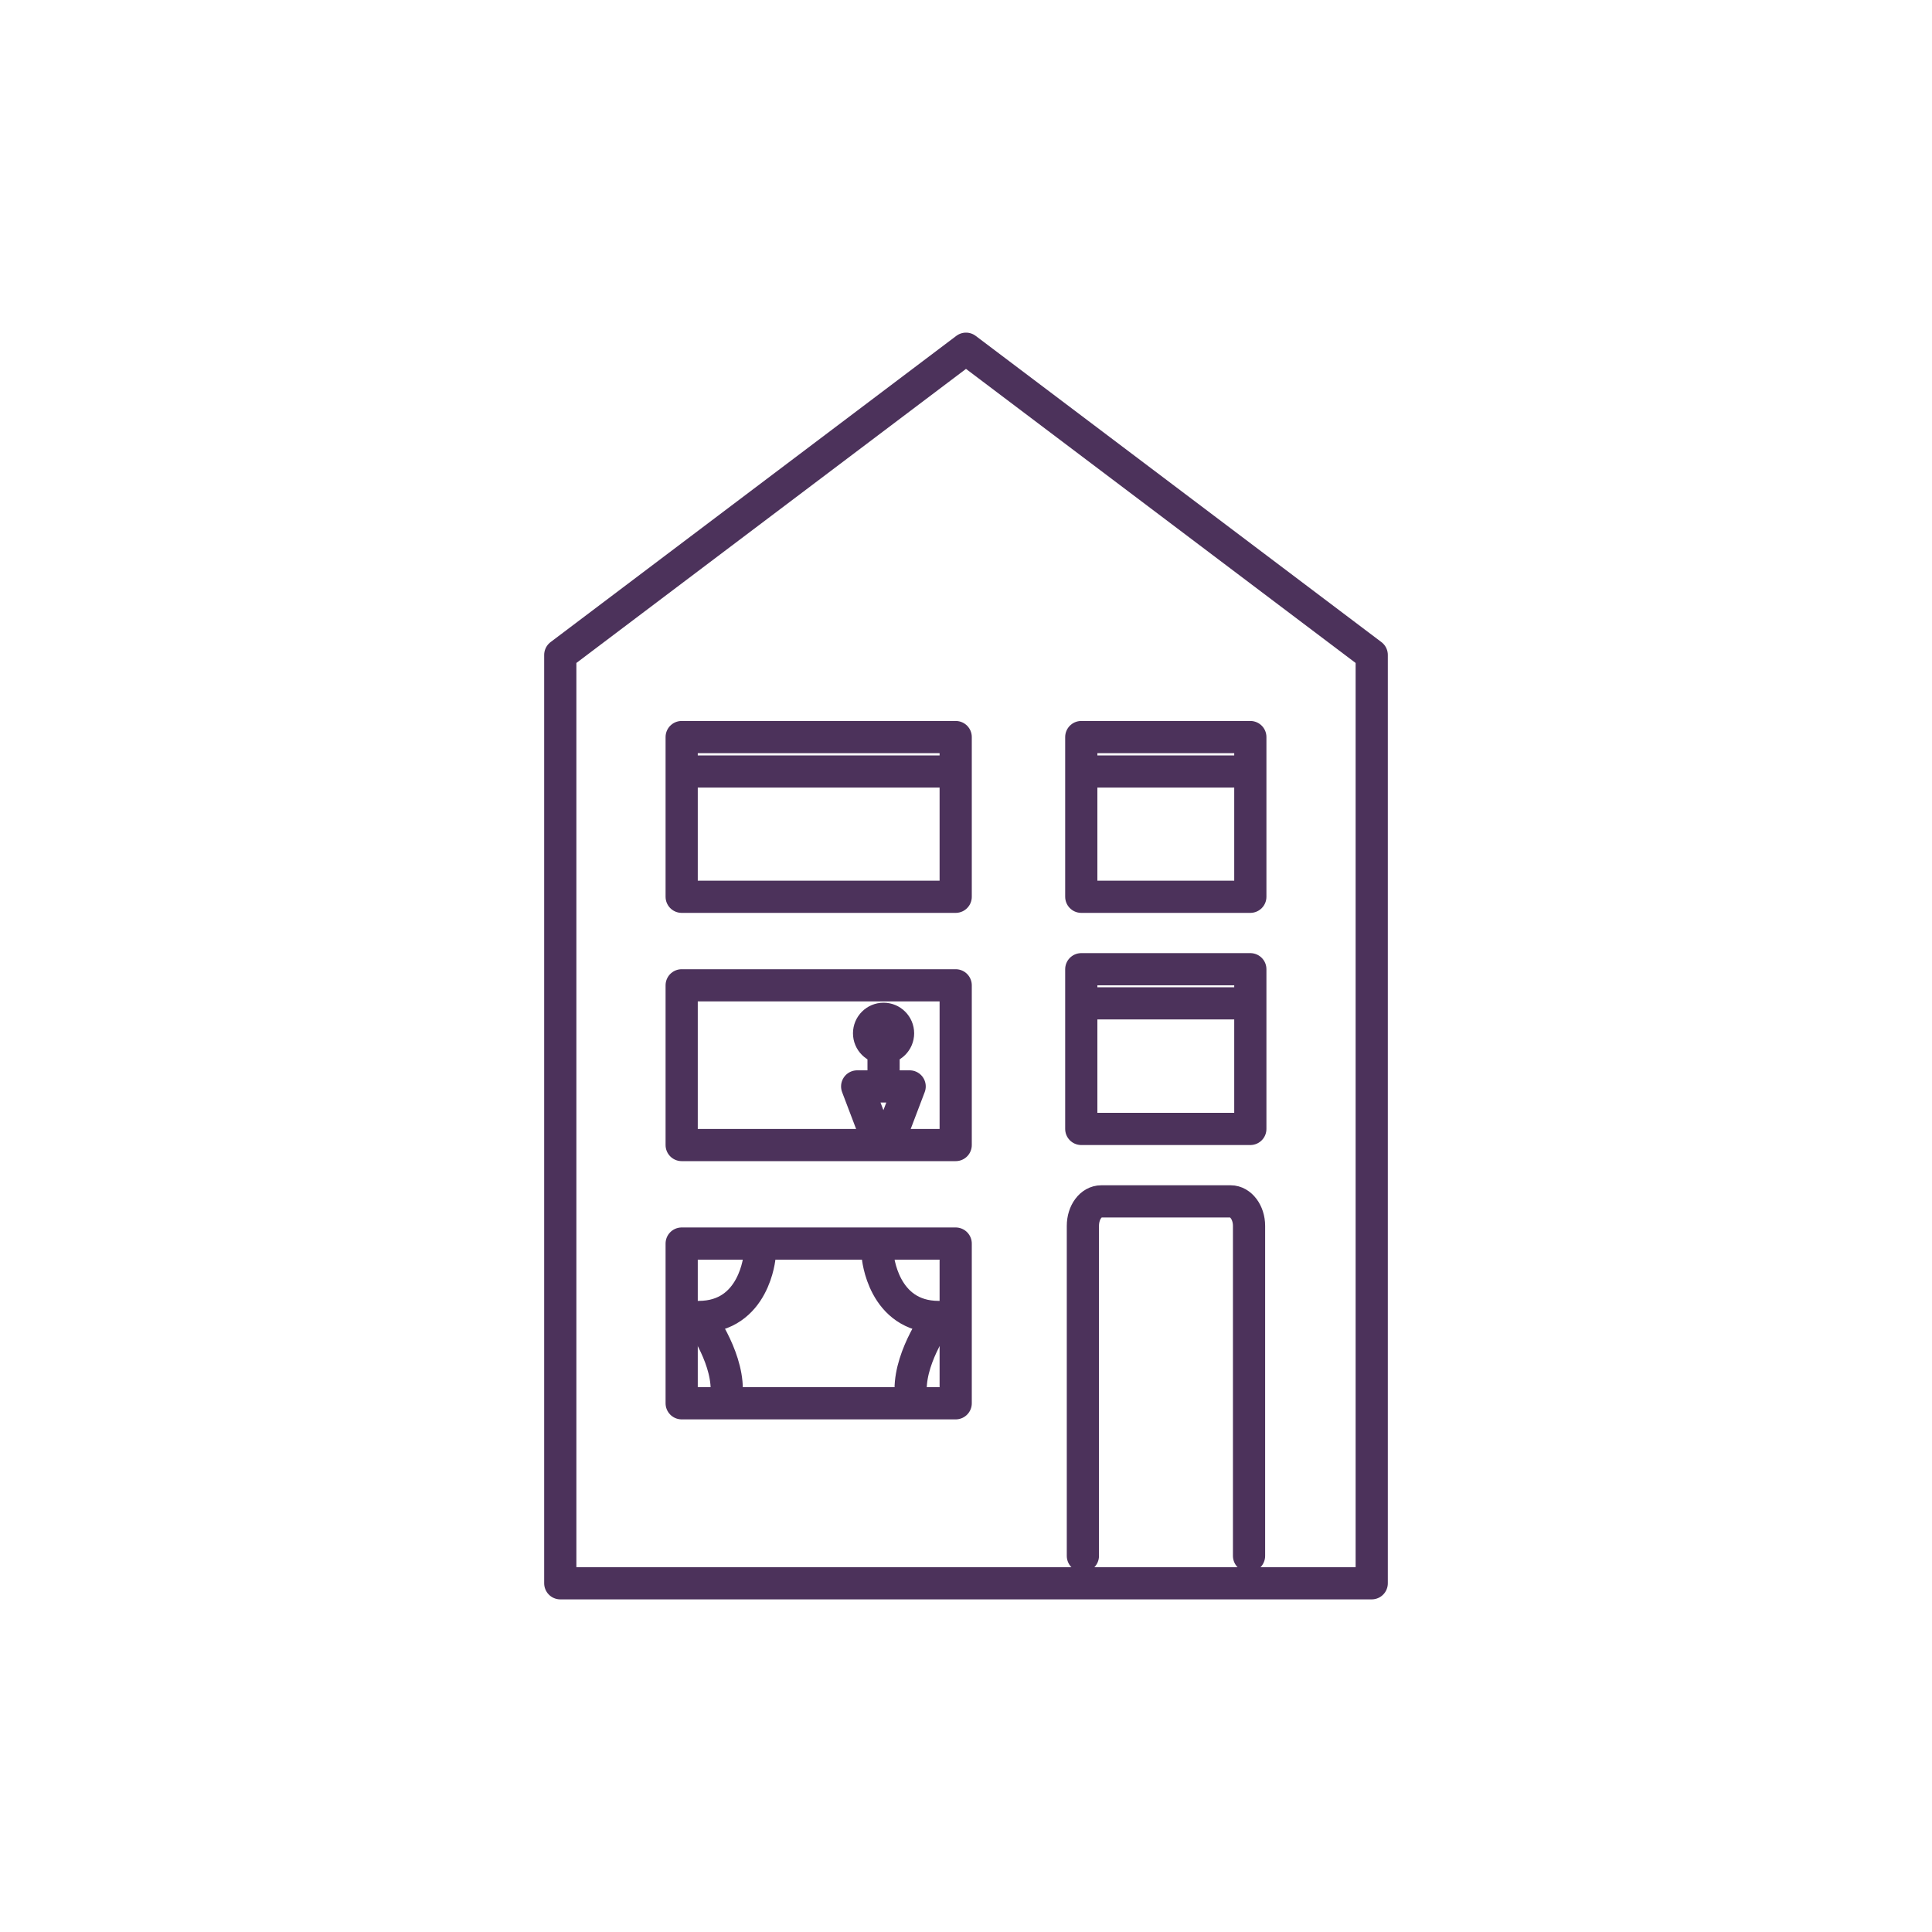
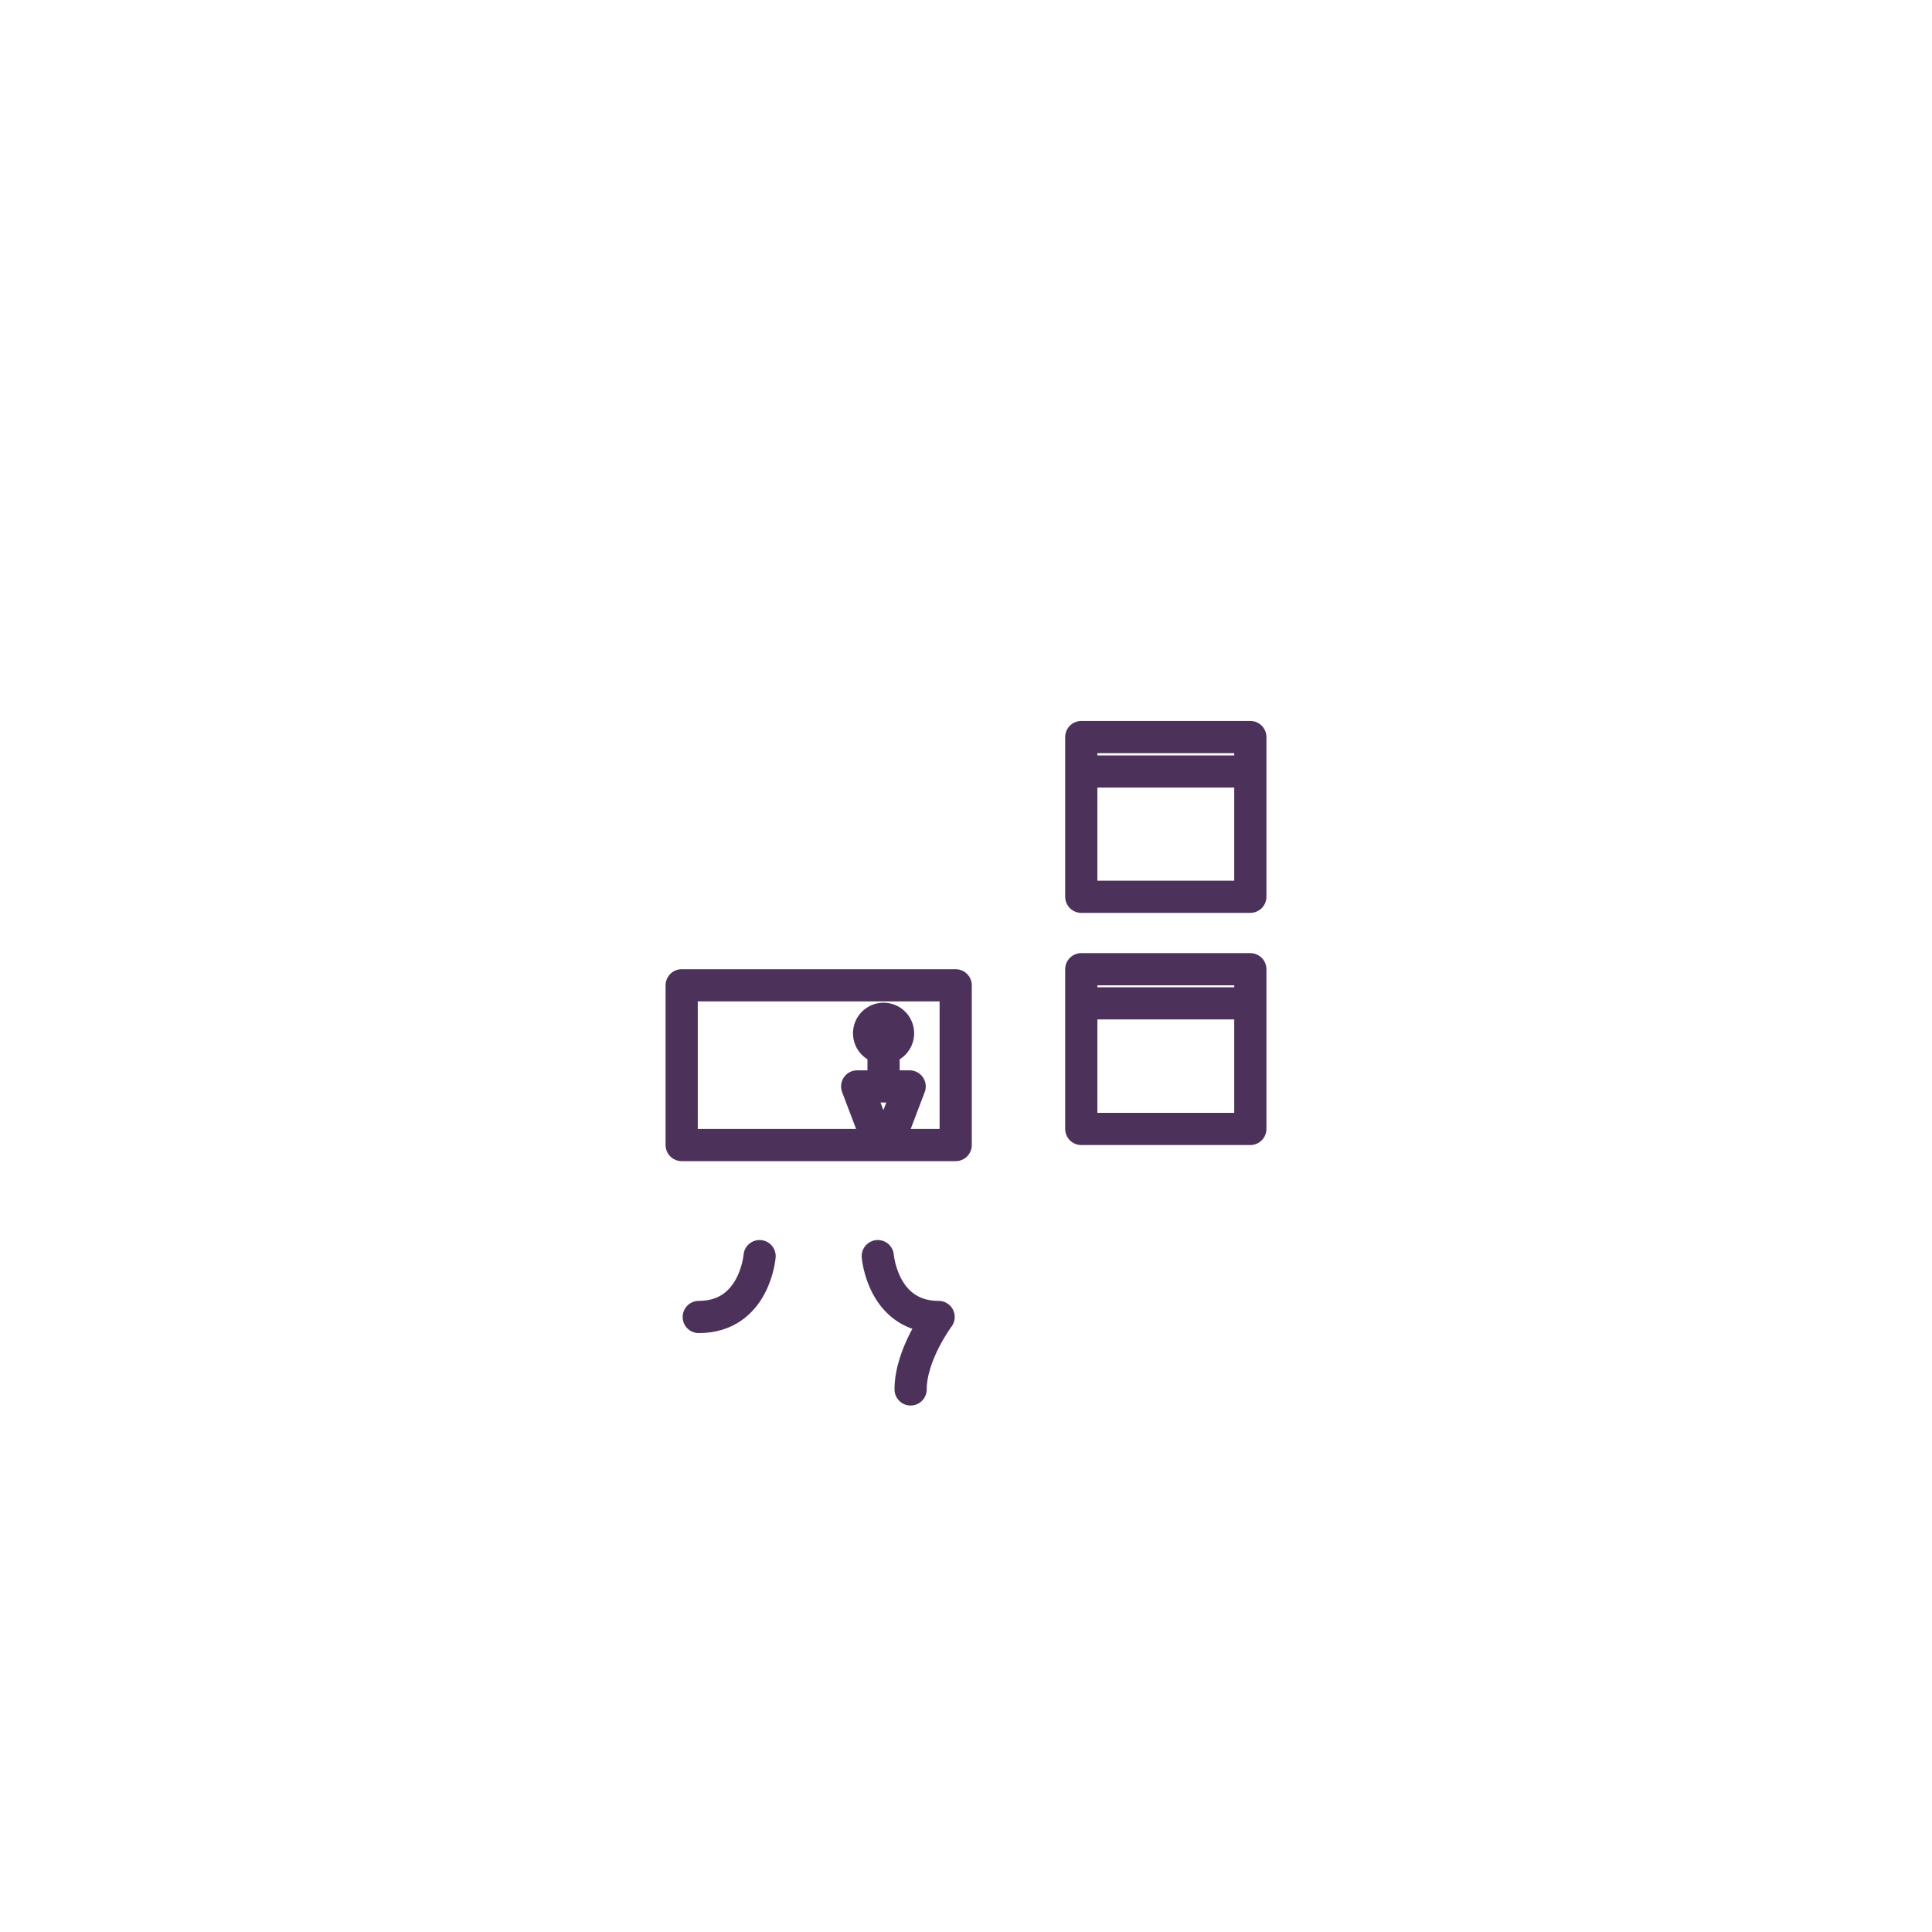
<svg xmlns="http://www.w3.org/2000/svg" id="Plot_Icons_2_" viewBox="0 0 60 60">
  <defs>
    <style>.cls-1{fill:none;stroke:#4c325b;stroke-linecap:round;stroke-linejoin:round;}</style>
  </defs>
-   <polygon class="cls-1" points="42.6 20.34 42.6 49.17 17.4 49.17 17.4 20.34 30 10.83 42.6 20.34" />
-   <path class="cls-1" d="m23.59,39.01s-.15,1.89-1.89,1.89c0,0,.87,1.16.87,2.25" />
+   <path class="cls-1" d="m23.59,39.01s-.15,1.89-1.89,1.89" />
  <path class="cls-1" d="m27.26,39.01s.15,1.89,1.89,1.89c0,0-.87,1.16-.87,2.25" />
  <polygon class="cls-1" points="27.6 35.45 27.27 35.45 26.62 33.74 28.25 33.74 27.6 35.45" />
  <line class="cls-1" x1="27.44" y1="33.4" x2="27.44" y2="32.03" />
  <circle class="cls-1" cx="27.44" cy="32.09" r=".45" />
-   <line class="cls-1" x1="21.61" y1="23.96" x2="29.28" y2="23.96" />
  <line class="cls-1" x1="33.94" y1="31.16" x2="38.47" y2="31.16" />
-   <path class="cls-1" d="m33.63,48.32v-10.25c0-.42.25-.76.57-.76h4.02c.31,0,.57.34.57.76v10.25" />
  <line class="cls-1" x1="33.94" y1="23.96" x2="38.47" y2="23.96" />
-   <rect class="cls-1" x="21.17" y="22.89" width="8.51" height="4.96" />
  <rect class="cls-1" x="21.17" y="30.6" width="8.51" height="4.96" />
-   <rect class="cls-1" x="21.17" y="38.62" width="8.51" height="4.96" />
  <rect class="cls-1" x="33.58" y="22.89" width="5.25" height="4.96" />
  <rect class="cls-1" x="33.58" y="30.1" width="5.25" height="4.96" />
</svg>